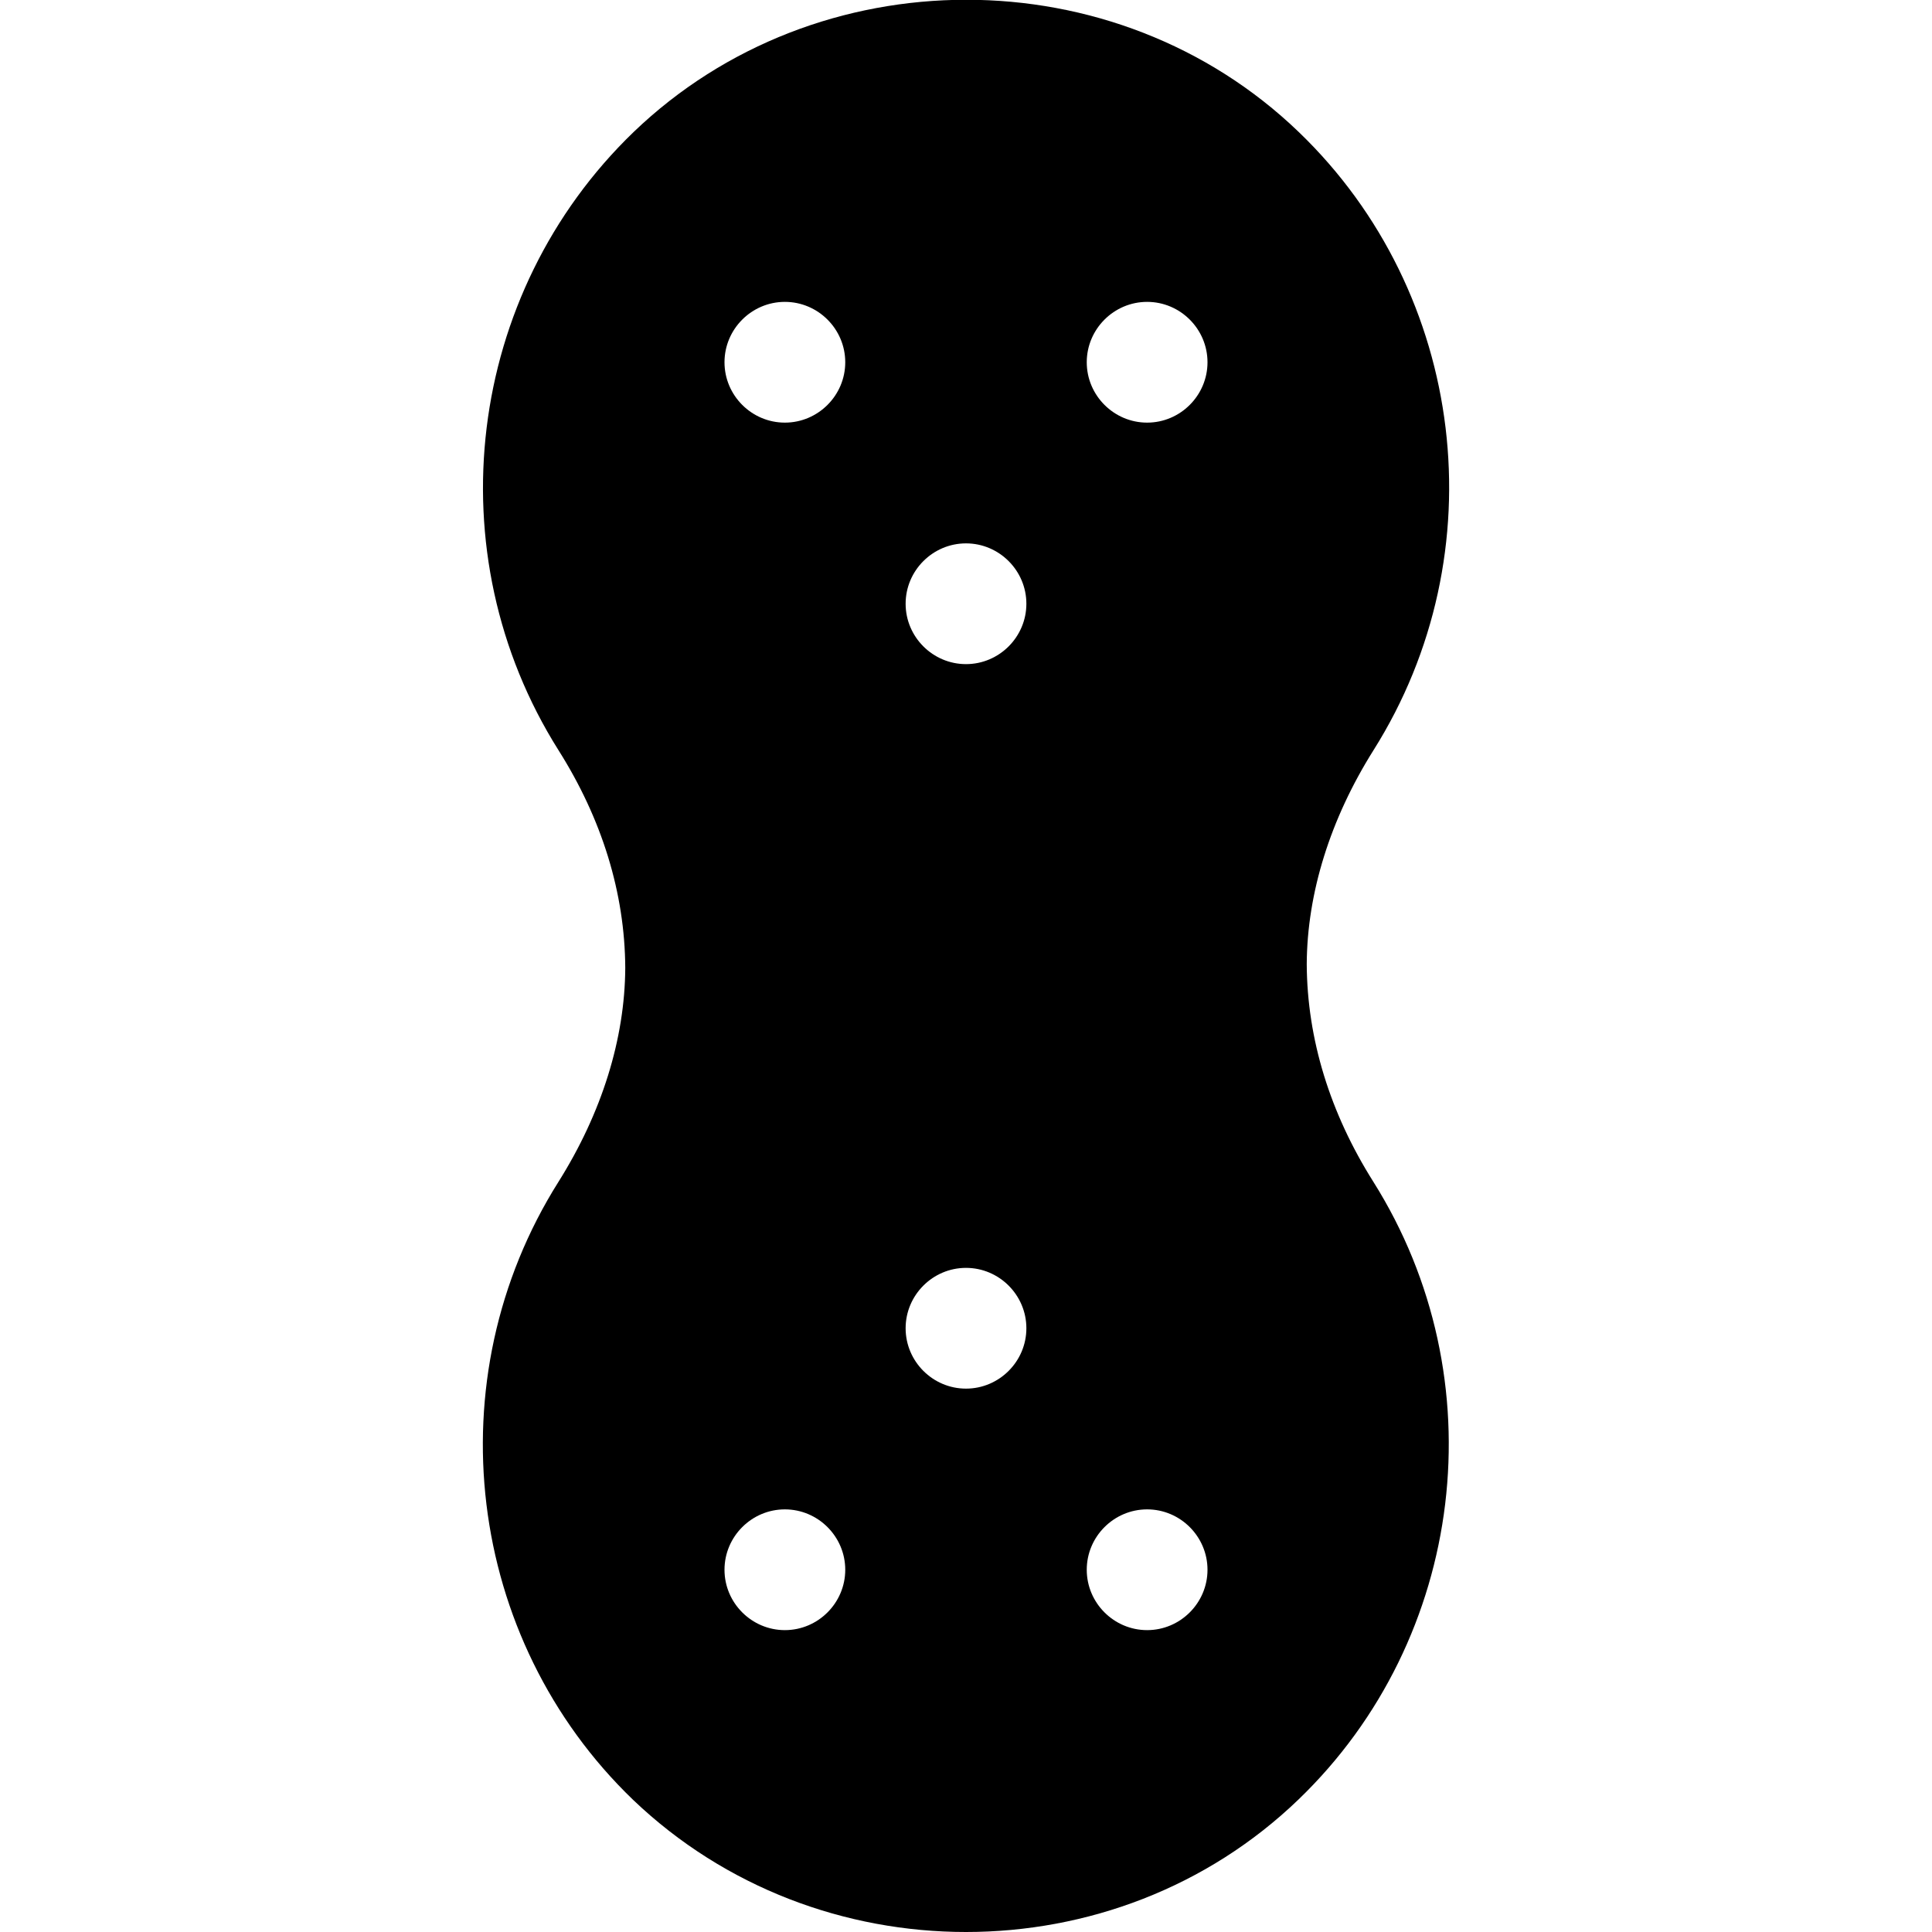
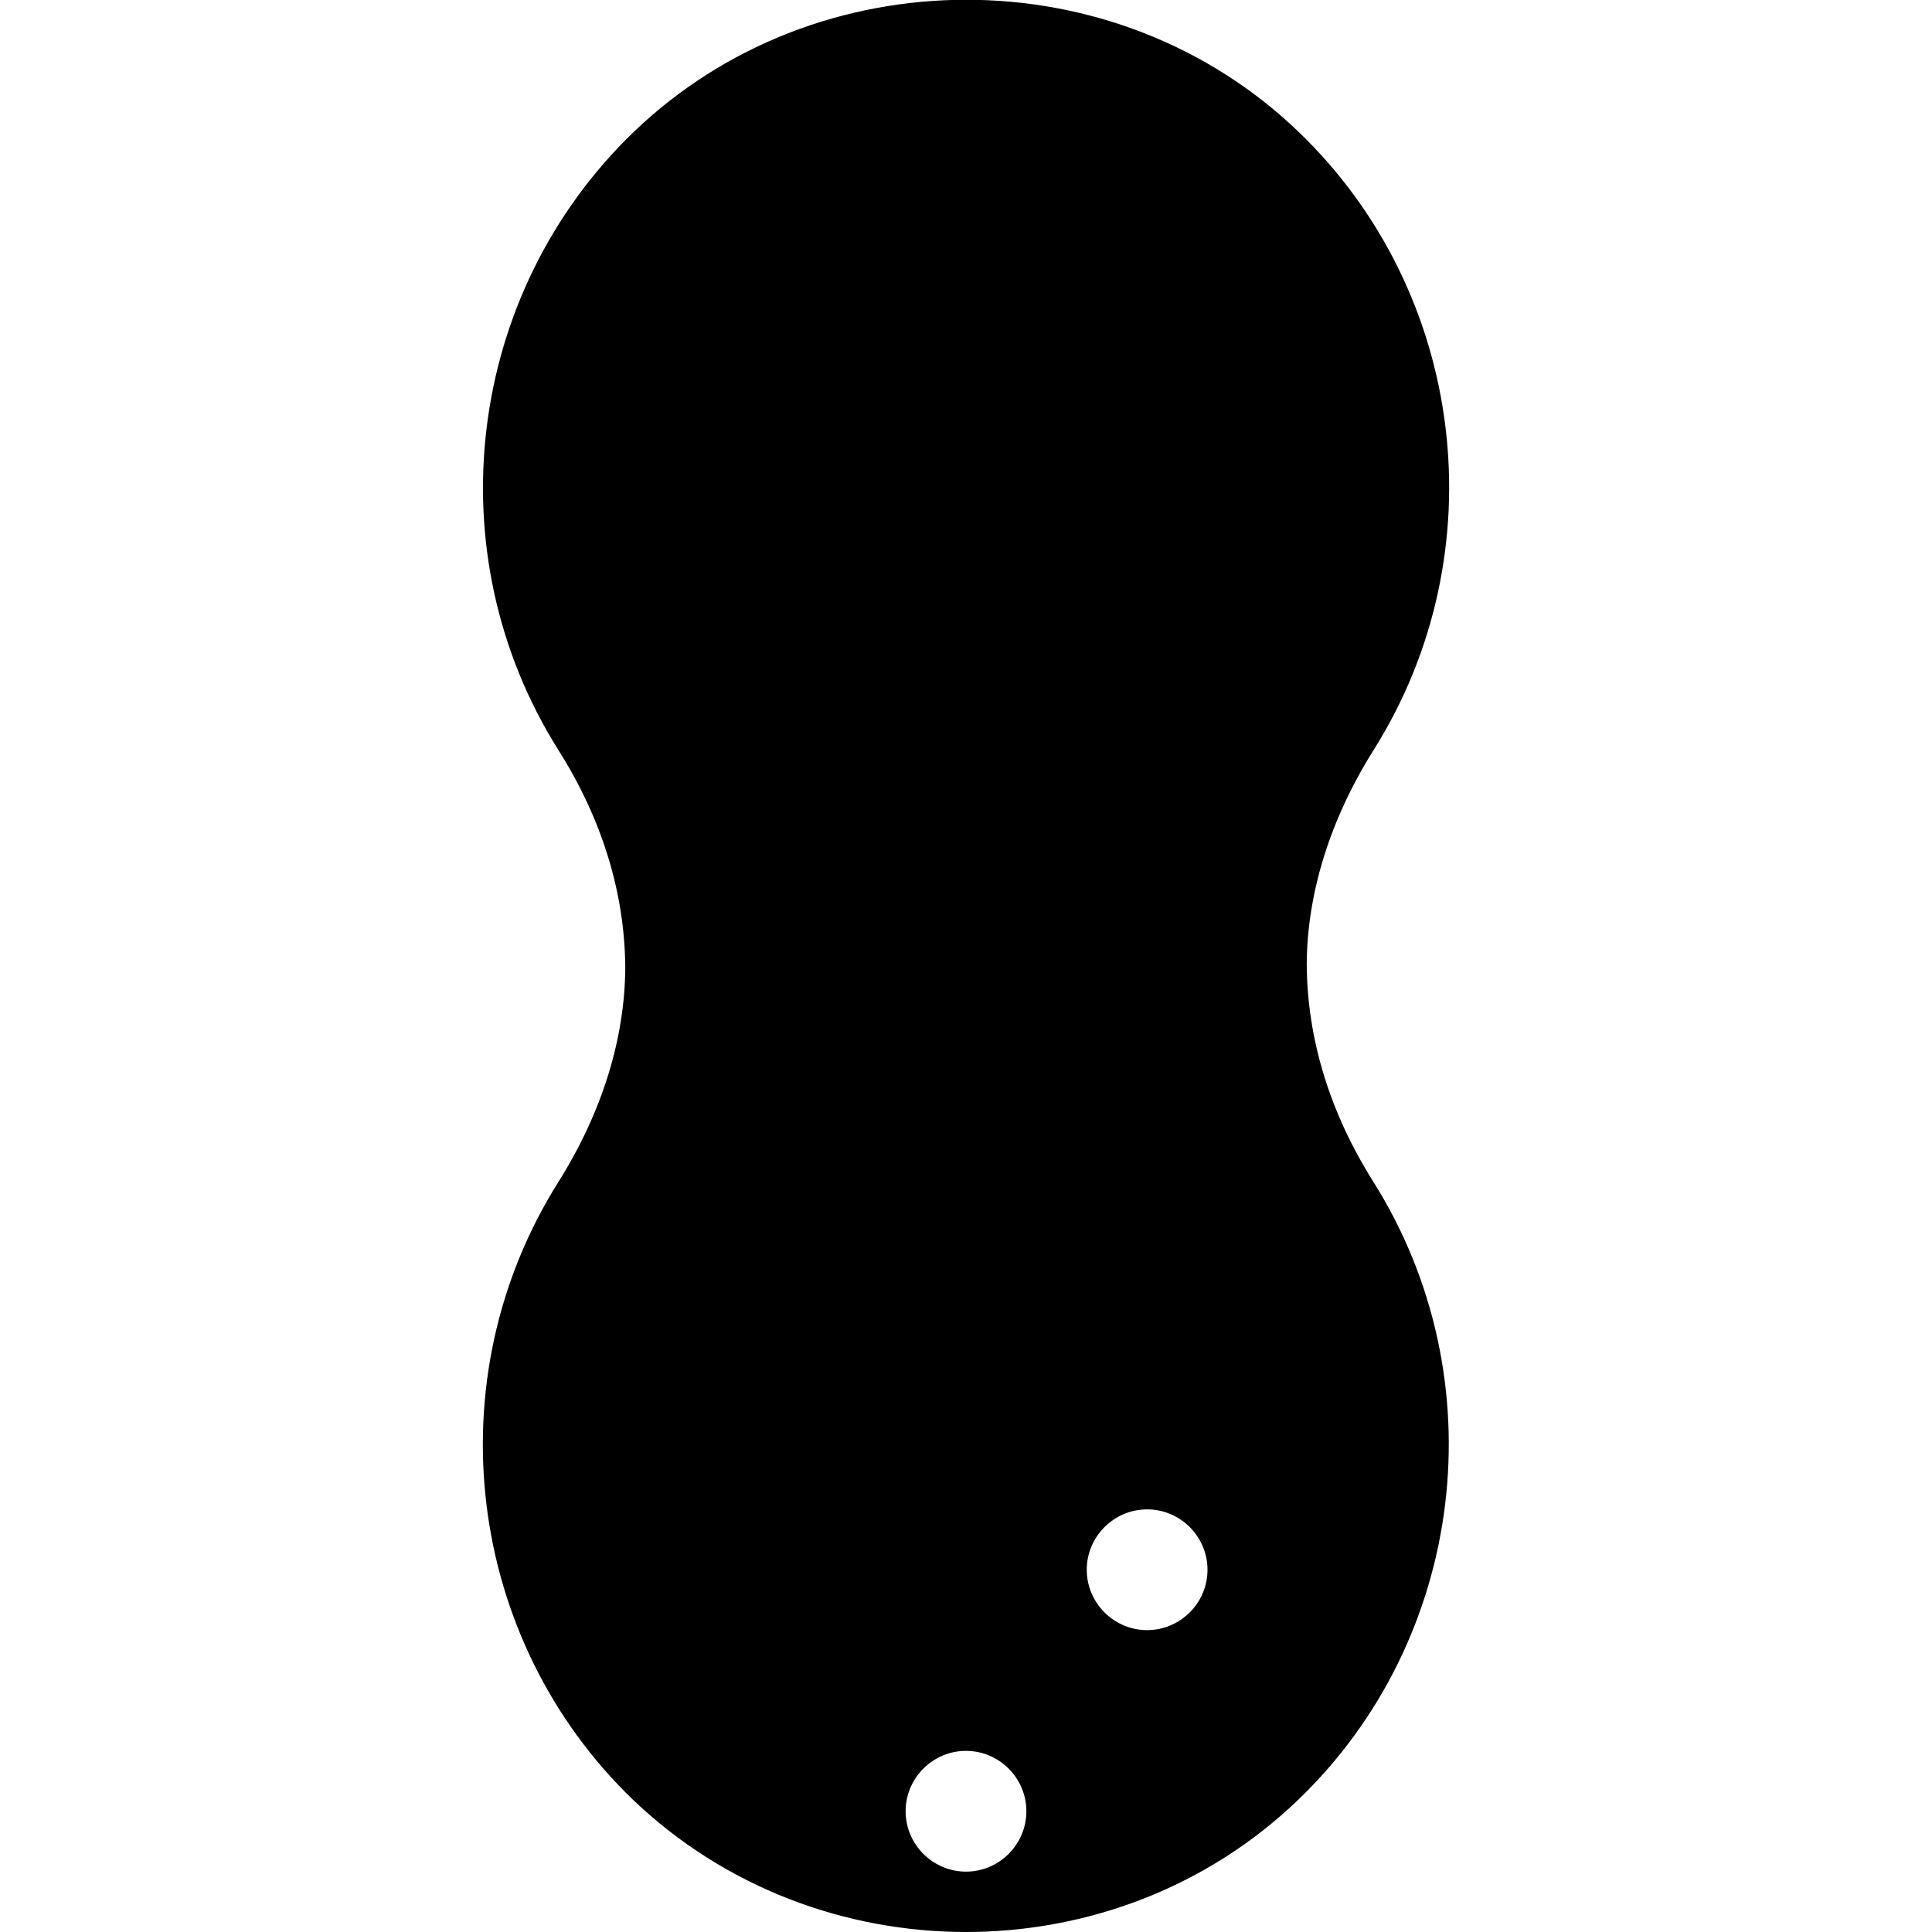
<svg xmlns="http://www.w3.org/2000/svg" width="20" height="20" viewBox="0 0 256 512">
-   <path d="M218.3 255.5c.1-18.8 6.2-38.4 17.7-56.7 32.9-52.2 24.6-121.1-19.8-163.8-48.6-46.8-127.7-46.7-176.3 0C-4.5 77.8-12.9 146.6 20 198.8c11.5 18.2 17.6 37.8 17.7 57.7-.1 18.8-6.2 38.4-17.7 56.7C-12.9 365.4-4.6 434.3 39.8 477c24.4 23.3 56.3 35 88.2 35s63.8-11.7 88.1-35.1c44.4-42.7 52.7-111.6 19.8-163.8-11.4-18.1-17.5-37.7-17.6-57.6zM80 432c-8.8 0-16-7.2-16-16s7.2-16 16-16 16 7.2 16 16-7.2 16-16 16zm0-320c-8.8 0-16-7.2-16-16s7.2-16 16-16 16 7.2 16 16-7.2 16-16 16zm48 256c-8.8 0-16-7.2-16-16s7.2-16 16-16 16 7.2 16 16-7.2 16-16 16zm0-192c-8.8 0-16-7.2-16-16s7.2-16 16-16 16 7.2 16 16-7.2 16-16 16zm48 256c-8.8 0-16-7.2-16-16s7.2-16 16-16 16 7.2 16 16-7.2 16-16 16zm0-320c-8.8 0-16-7.2-16-16s7.2-16 16-16 16 7.2 16 16-7.2 16-16 16z" />
+   <path d="M218.3 255.5c.1-18.8 6.2-38.4 17.7-56.7 32.9-52.2 24.6-121.1-19.8-163.8-48.6-46.8-127.7-46.7-176.3 0C-4.5 77.8-12.9 146.6 20 198.8c11.5 18.2 17.6 37.8 17.7 57.7-.1 18.8-6.2 38.4-17.7 56.7C-12.9 365.4-4.6 434.3 39.8 477c24.4 23.3 56.3 35 88.2 35s63.8-11.7 88.1-35.1c44.4-42.7 52.7-111.6 19.8-163.8-11.4-18.1-17.5-37.7-17.6-57.6zM80 432c-8.8 0-16-7.2-16-16s7.2-16 16-16 16 7.2 16 16-7.2 16-16 16zc-8.8 0-16-7.2-16-16s7.2-16 16-16 16 7.2 16 16-7.2 16-16 16zm48 256c-8.8 0-16-7.2-16-16s7.2-16 16-16 16 7.2 16 16-7.2 16-16 16zm0-192c-8.8 0-16-7.2-16-16s7.2-16 16-16 16 7.2 16 16-7.2 16-16 16zm48 256c-8.8 0-16-7.2-16-16s7.2-16 16-16 16 7.2 16 16-7.2 16-16 16zm0-320c-8.8 0-16-7.2-16-16s7.2-16 16-16 16 7.2 16 16-7.2 16-16 16z" />
</svg>